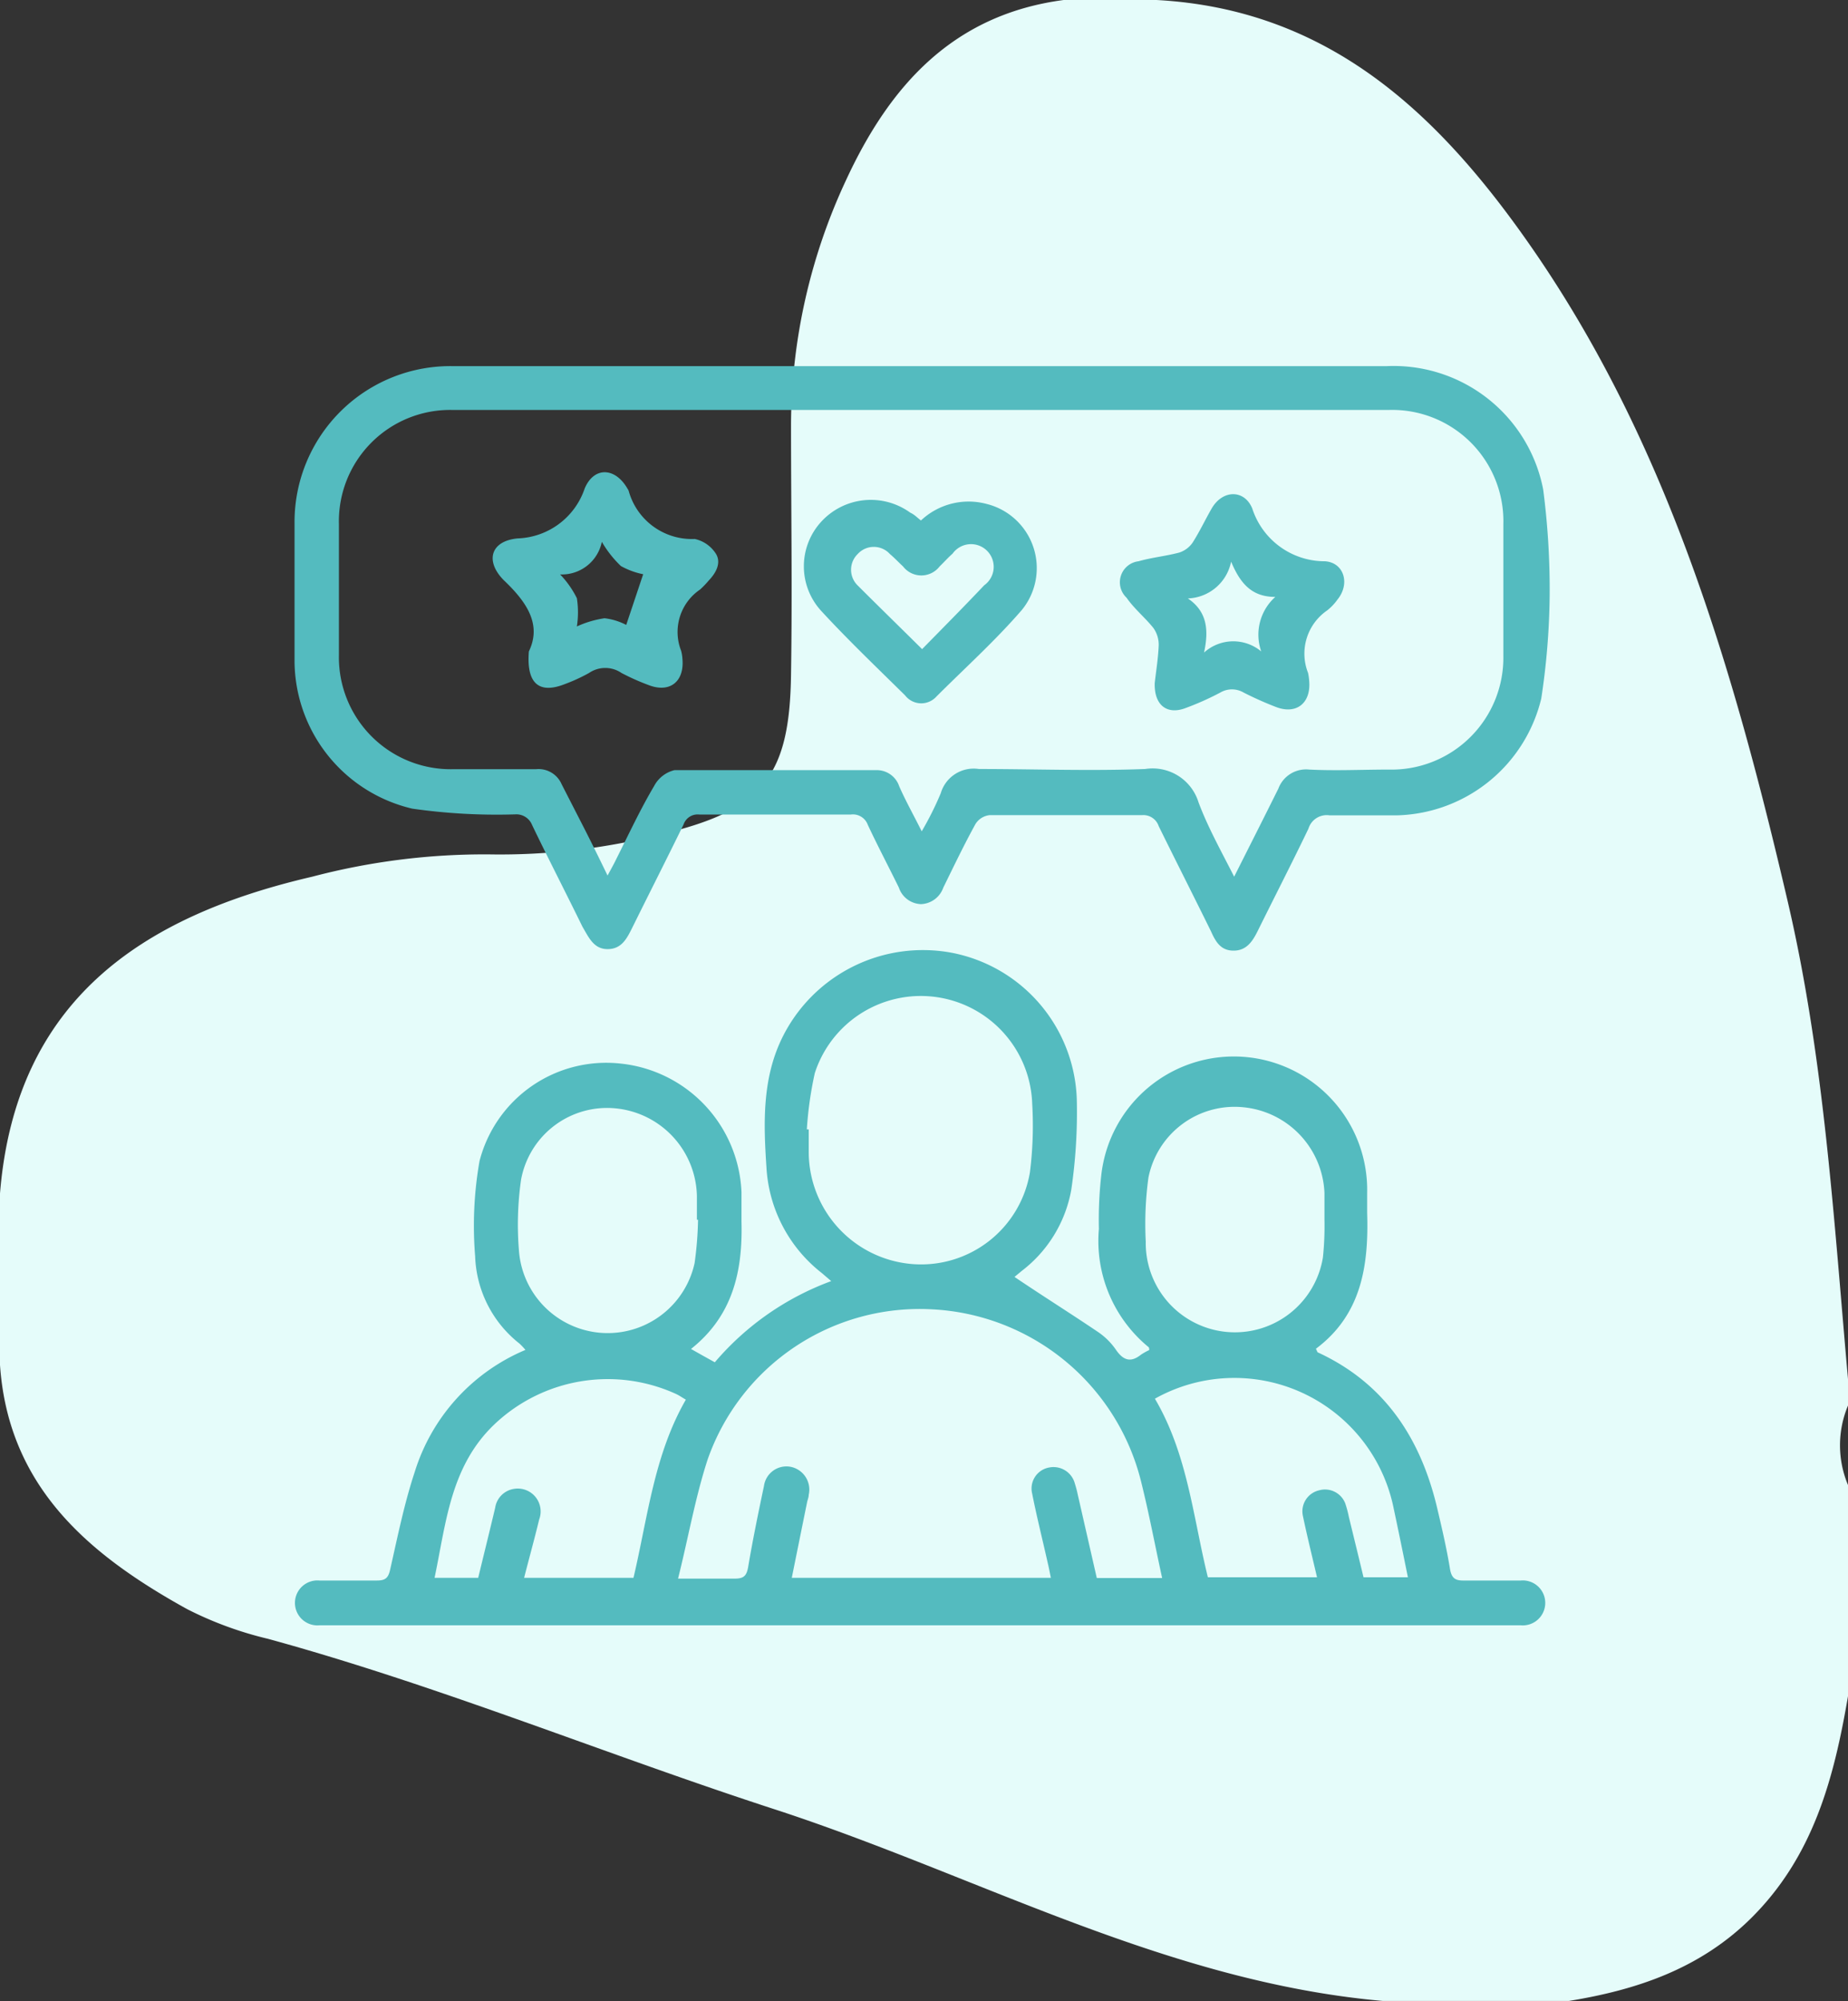
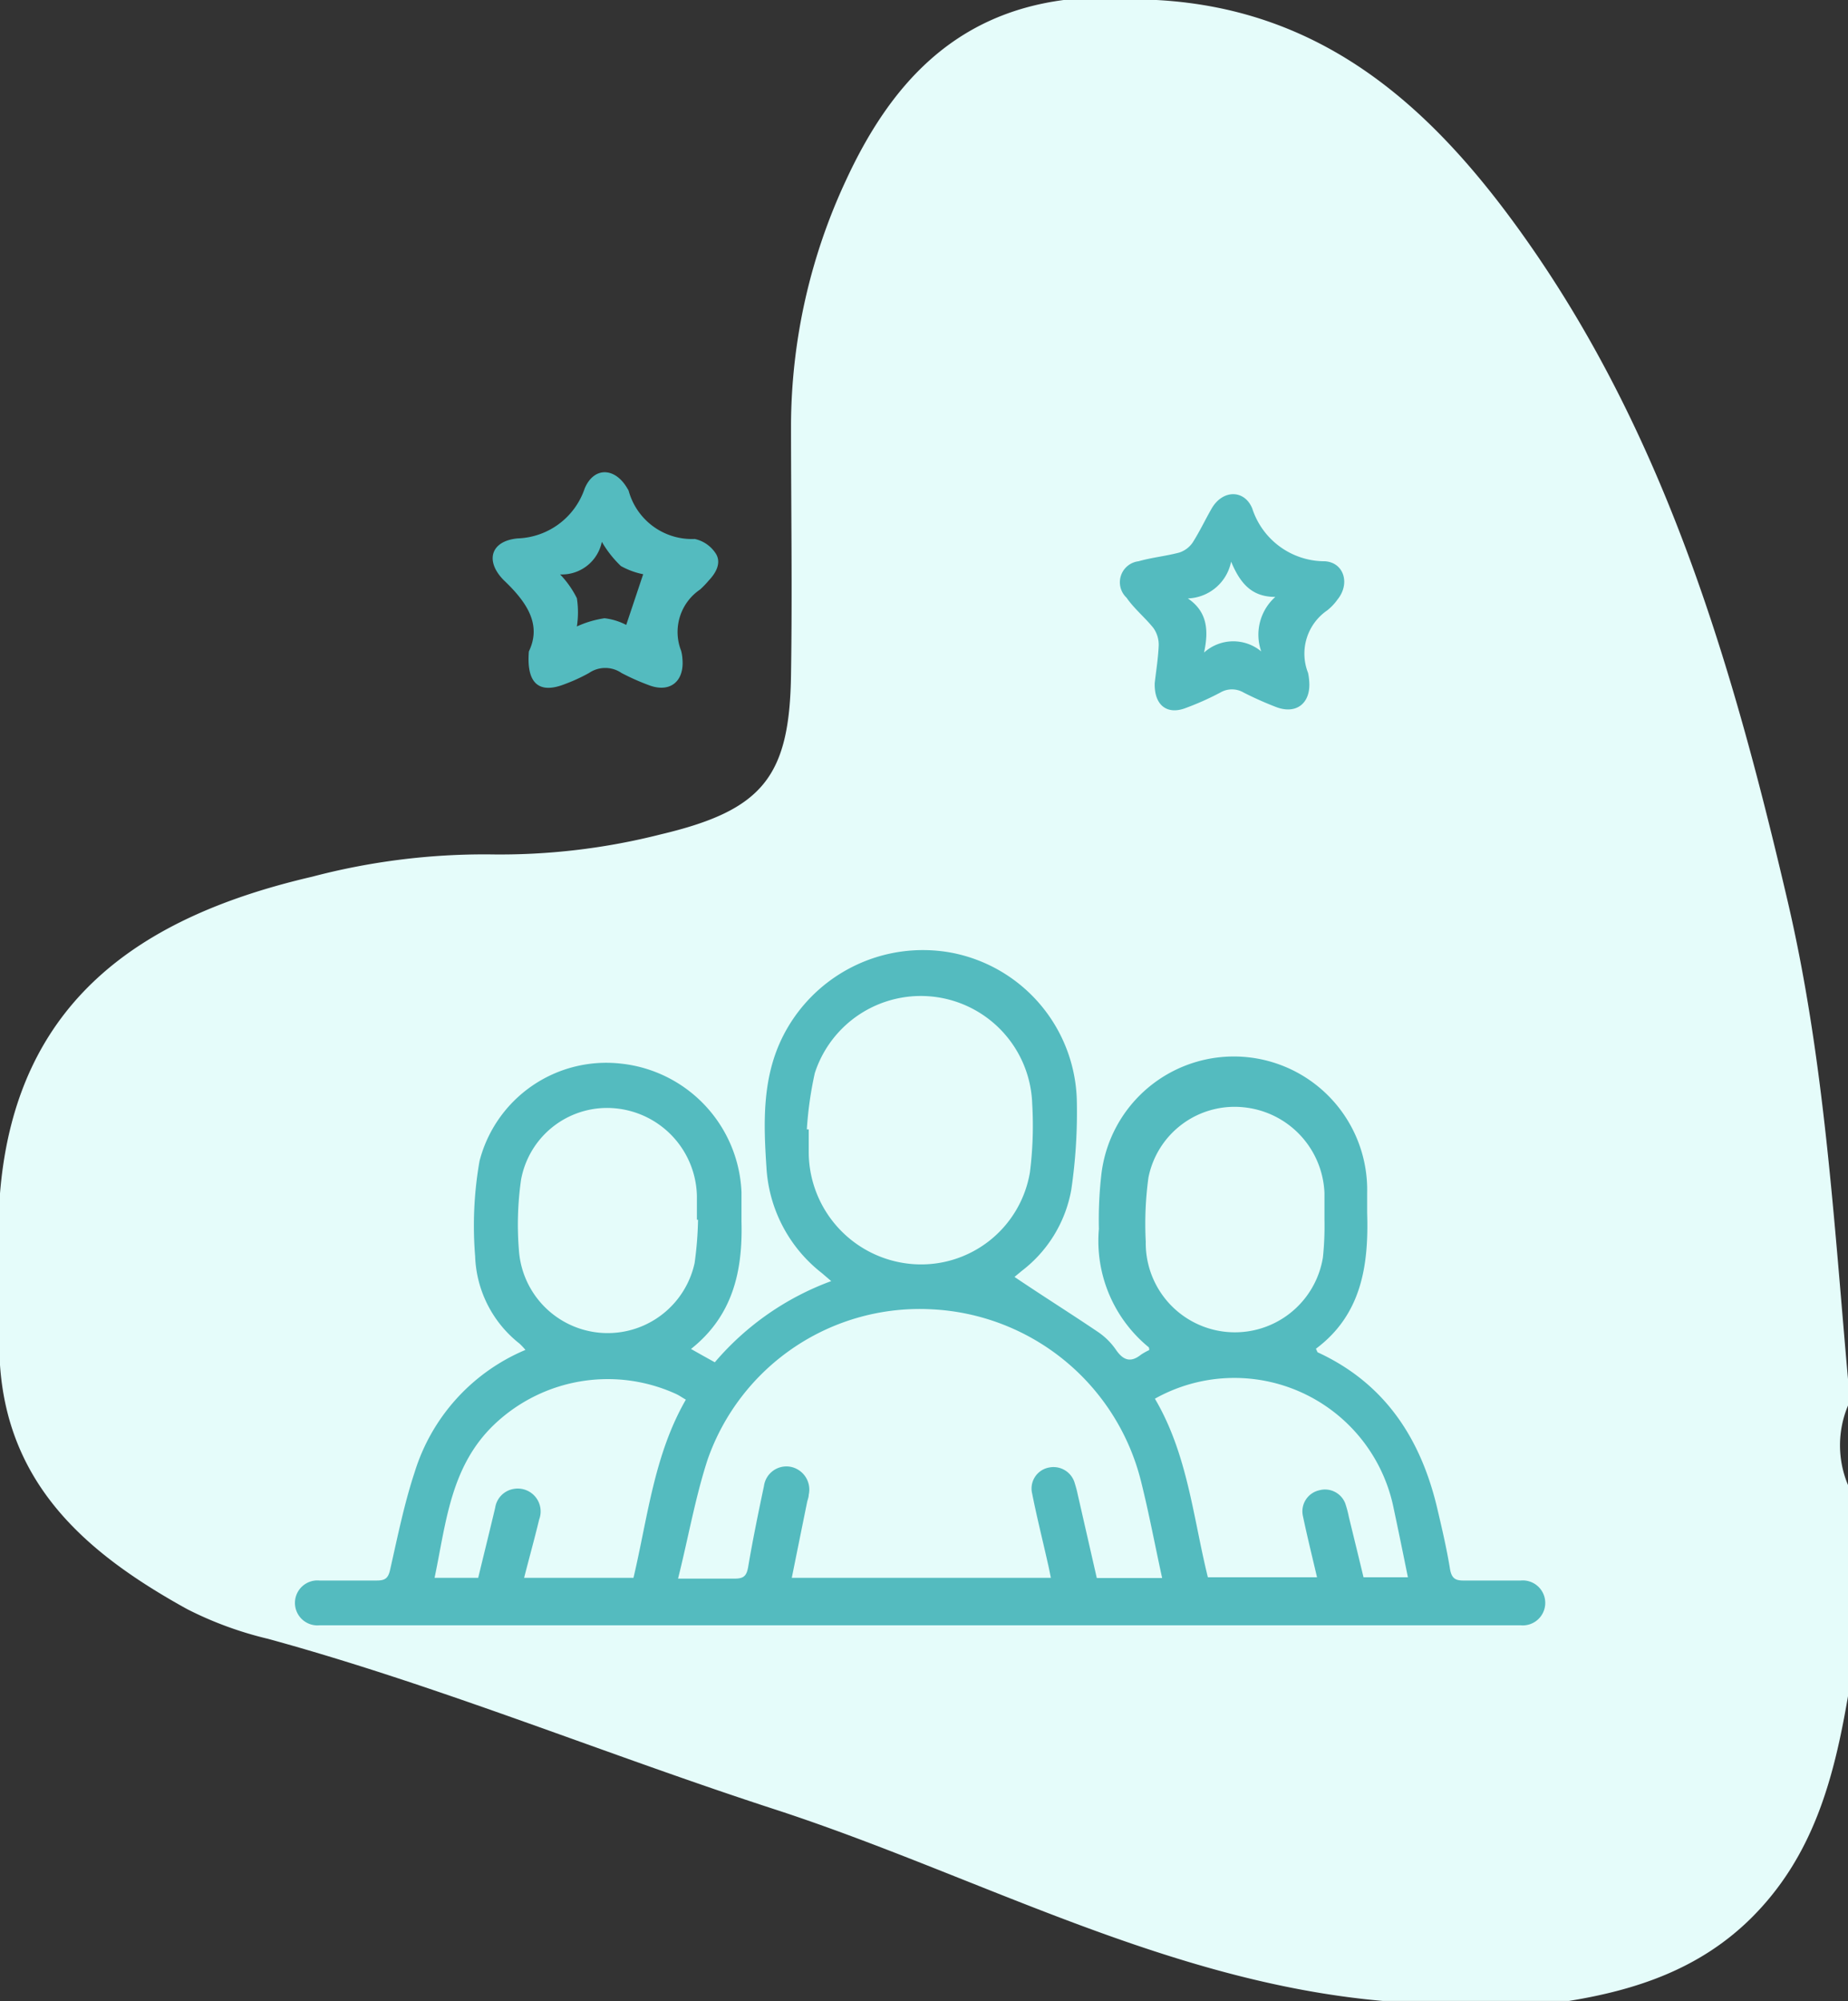
<svg xmlns="http://www.w3.org/2000/svg" viewBox="0 0 97 105">
  <rect x="0" y="0" width="97" height="105" fill="#333333" stroke="none" />
  <defs>
    <style>.cls-1{fill:#e5fcfa;fill-rule:evenodd;}.cls-2{fill:#54bbbf;}</style>
  </defs>
  <g id="Layer_2" data-name="Layer 2">
    <g id="Layer_1-2" data-name="Layer 1">
      <path class="cls-1" d="M55.83,0h4.88c9,.49,14.73,5.91,19.52,12.75C87.54,23.19,91,35.14,93.85,47.36c1.91,8.22,2.4,16.6,3.15,25v1.39a5.39,5.39,0,0,0,0,4.17V89c-.74,4.32-1.82,8.44-5.14,11.7-2.69,2.63-6,3.72-9.51,4.29H72.58c-11.32-1-21.2-6.54-31.75-10-8.95-2.9-17.67-6.51-26.76-9a19,19,0,0,1-4.25-1.56C4.7,81.6.44,78.05,0,71.62v-9C.82,52.5,7.42,48.08,16.39,46a35.53,35.53,0,0,1,9.29-1.17,34.27,34.27,0,0,0,9-1.05c5.33-1.26,6.77-3,6.84-8.39.07-4.39,0-8.78,0-13.17A30.62,30.62,0,0,1,44.4,9.47C46.68,4.53,50,.77,55.83,0" />
      <path class="cls-2" d="M27.58,70.83a3.7,3.7,0,0,0-.31-.33,6.09,6.09,0,0,1-2.33-4.58,19.61,19.61,0,0,1,.23-5,6.87,6.87,0,0,1,7.44-5.11,7.08,7.08,0,0,1,6.31,6.74c0,.51,0,1,0,1.54.07,2.58-.44,4.94-2.65,6.69l.62.35.63.35a14.66,14.66,0,0,1,6.11-4.26l-.49-.42a7.57,7.57,0,0,1-2.91-5.55C40.08,59,40,56.7,41,54.57A8.23,8.23,0,0,1,50,50a8.1,8.1,0,0,1,6.52,7.68,27.94,27.94,0,0,1-.29,4.75,6.87,6.87,0,0,1-2.58,4.24l-.4.33s0,.09,0,0c1.48,1,2.95,1.92,4.4,2.9a3.58,3.58,0,0,1,.93.93c.38.55.77.68,1.31.25a3,3,0,0,1,.43-.24c0-.08,0-.14-.05-.17a7.21,7.21,0,0,1-2.59-6.19,20.84,20.84,0,0,1,.13-2.86,7,7,0,0,1,13.95,1c0,.32,0,.64,0,1,.09,2.77-.29,5.36-2.69,7.15.06.11.07.17.1.19,3.47,1.6,5.36,4.44,6.24,8.06.26,1.1.52,2.2.7,3.31.09.52.31.61.77.6,1,0,2,0,2.94,0a1.18,1.18,0,1,1,0,2.35H16.77a1.18,1.18,0,1,1,0-2.35c1,0,2,0,3,0,.45,0,.61-.12.71-.58.39-1.72.74-3.46,1.29-5.12A10.23,10.23,0,0,1,27.58,70.83Zm8,12c1.13,0,2.06,0,3,0,.47,0,.61-.16.69-.61.24-1.42.53-2.83.83-4.25a1.19,1.19,0,0,1,1.43-1,1.22,1.22,0,0,1,.92,1.46c0,.12-.05.24-.08.36-.27,1.33-.54,2.66-.81,4h13.6c-.06-.28-.1-.52-.16-.76-.27-1.21-.58-2.43-.82-3.65A1.12,1.12,0,0,1,55.07,77a1.16,1.16,0,0,1,1.35.85,5.29,5.29,0,0,1,.15.57l1,4.38H61c-.37-1.69-.68-3.35-1.09-5a11.92,11.92,0,0,0-11-9.1,11.79,11.79,0,0,0-11.77,7.89C36.49,78.59,36.13,80.68,35.59,82.83Zm6.76-23.57h.11c0,.42,0,.84,0,1.25a5.91,5.91,0,0,0,5.37,5.81,5.79,5.79,0,0,0,6.24-4.81,19.54,19.54,0,0,0,.12-3.59A5.85,5.85,0,0,0,42.77,56.3,19.18,19.18,0,0,0,42.35,59.26ZM36.64,64h-.06c0-.41,0-.83,0-1.24a4.72,4.72,0,0,0-4.23-4.6,4.59,4.59,0,0,0-5,3.74,16.62,16.62,0,0,0-.11,3.73,4.67,4.67,0,0,0,9.22.64A19,19,0,0,0,36.64,64Zm32.88,0h0c0-.47,0-.93,0-1.4a4.71,4.71,0,0,0-4.24-4.5,4.61,4.61,0,0,0-5,3.69,17.9,17.9,0,0,0-.14,3.36,4.68,4.68,0,0,0,9.3.82A16,16,0,0,0,69.52,64Zm-8.9,9.39c1.72,2.92,2,6.21,2.78,9.37h5.73c-.26-1.11-.52-2.16-.74-3.21a1.13,1.13,0,0,1,.84-1.35,1.14,1.14,0,0,1,1.38.68,5.71,5.71,0,0,1,.19.71c.26,1.07.52,2.13.77,3.17H73.9c-.25-1.23-.49-2.41-.74-3.58a8.53,8.53,0,0,0-12.54-5.79ZM36,73.44c-.21-.12-.36-.23-.54-.31A8.64,8.64,0,0,0,26,74.69c-2.36,2.21-2.58,5.2-3.19,8.1H25.1c.3-1.24.6-2.45.89-3.67a1.18,1.18,0,0,1,1-1,1.2,1.2,0,0,1,1.31,1.61c-.24,1-.52,2-.79,3.06h5.74C34,79.62,34.33,76.34,36,73.44Z" />
-       <path class="cls-2" d="M81.34,31.29a38.16,38.16,0,0,1-.44,5.36,8,8,0,0,1-7.53,6.13c-1.19,0-2.4,0-3.59,0a1,1,0,0,0-1.1.7c-.87,1.81-1.79,3.6-2.68,5.4-.27.54-.59,1-1.25,1s-.93-.44-1.18-1c-.91-1.85-1.84-3.68-2.75-5.53a.85.85,0,0,0-.87-.58c-2.67,0-5.34,0-8,0a1,1,0,0,0-.75.47c-.6,1.09-1.14,2.22-1.69,3.34a1.29,1.29,0,0,1-1.17.86,1.27,1.27,0,0,1-1.16-.87c-.54-1.1-1.11-2.18-1.63-3.29a.83.83,0,0,0-.9-.54c-2.64,0-5.29,0-7.93,0a.78.78,0,0,0-.84.52c-.88,1.8-1.79,3.59-2.68,5.39-.28.56-.55,1.14-1.29,1.15s-1-.6-1.34-1.18c-.87-1.78-1.78-3.54-2.64-5.33a.89.89,0,0,0-.89-.56,31.28,31.28,0,0,1-5.4-.3,8,8,0,0,1-6.18-7.71c0-2.43,0-4.86,0-7.29a8.18,8.18,0,0,1,8.23-8.22c5.48,0,11,0,16.45,0q16.34,0,32.67,0A8,8,0,0,1,81,25.68,40.5,40.5,0,0,1,81.34,31.29ZM64.78,46c.83-1.65,1.58-3.13,2.32-4.62a1.55,1.55,0,0,1,1.62-1c1.39.07,2.79,0,4.19,0a5.87,5.87,0,0,0,6-5.95c0-2.31,0-4.61,0-6.92a5.84,5.84,0,0,0-6-6H23.73a5.84,5.84,0,0,0-5.94,6c0,2.28,0,4.57,0,6.85a5.87,5.87,0,0,0,6,6c1.45,0,2.89,0,4.34,0a1.32,1.32,0,0,1,1.35.79l1.24,2.42c.38.75.75,1.5,1.17,2.37.2-.37.33-.6.44-.83.65-1.29,1.26-2.61,2-3.86a1.65,1.65,0,0,1,1.07-.84c3.52,0,7,0,10.57,0a1.24,1.24,0,0,1,1.23.85c.34.77.75,1.5,1.18,2.36a16.56,16.56,0,0,0,1-2,1.8,1.8,0,0,1,2-1.27c2.91,0,5.83.11,8.73,0a2.52,2.52,0,0,1,2.8,1.75C63.41,43.43,64.09,44.64,64.78,46Z" />
      <path class="cls-2" d="M60.61,35.85c.06-.57.18-1.27.21-2a1.52,1.52,0,0,0-.28-.9c-.44-.55-1-1-1.41-1.59a1.11,1.11,0,0,1,.63-1.91c.7-.2,1.44-.27,2.15-.46a1.37,1.37,0,0,0,.69-.52c.37-.58.66-1.2,1-1.79.58-1,1.72-1,2.13,0a4,4,0,0,0,3.81,2.77c1,.06,1.34,1.17.67,2a2.76,2.76,0,0,1-.55.58,2.75,2.75,0,0,0-1,3.28,3.11,3.11,0,0,1,.06.44c.09,1.16-.69,1.76-1.76,1.34a17.94,17.94,0,0,1-1.68-.75,1.21,1.21,0,0,0-1.23,0,14.79,14.79,0,0,1-1.87.83C61.25,37.5,60.58,37,60.61,35.85Zm6.33-4.53c-1.22,0-1.83-.68-2.32-1.85a2.4,2.4,0,0,1-2.27,1.93c1,.68,1.11,1.63.85,2.84a2.29,2.29,0,0,1,3-.06A2.66,2.66,0,0,1,66.94,31.32Z" />
      <path class="cls-2" d="M27.76,34.18c.68-1.41-.1-2.58-1.31-3.73-1-1-.71-2.07.73-2.2a3.85,3.85,0,0,0,3.51-2.62c.49-1.16,1.6-1.11,2.24,0a.54.54,0,0,1,.07.13,3.44,3.44,0,0,0,3.47,2.52,1.76,1.76,0,0,1,1.11.78c.29.48,0,1-.37,1.39a5.22,5.22,0,0,1-.46.48,2.69,2.69,0,0,0-1,3.21,2.14,2.14,0,0,1,.07.43c.11,1.21-.68,1.81-1.79,1.37a11.87,11.87,0,0,1-1.41-.63,1.51,1.51,0,0,0-1.7,0,9,9,0,0,1-1.26.58C28.33,36.42,27.62,35.91,27.76,34.18Zm6-4.05a4,4,0,0,1-1.17-.43,5.75,5.75,0,0,1-1-1.27,2.14,2.14,0,0,1-2.19,1.71,5,5,0,0,1,.88,1.25,4.87,4.87,0,0,1,0,1.48,5.34,5.34,0,0,1,1.45-.43,3.27,3.27,0,0,1,1.14.35Z" />
-       <path class="cls-2" d="M48.34,27.31a3.65,3.65,0,0,1,3.44-.87A3.47,3.47,0,0,1,53.64,32c-1.39,1.61-3,3.06-4.49,4.55a1.07,1.07,0,0,1-1.64-.06c-1.48-1.46-3-2.91-4.4-4.43a3.46,3.46,0,0,1,0-4.69,3.53,3.53,0,0,1,4.67-.47C48,27,48.12,27.14,48.34,27.31Zm.06,6.75c1.12-1.14,2.2-2.23,3.26-3.35A1.19,1.19,0,1,0,50,29.05c-.24.21-.45.45-.68.67a1.21,1.21,0,0,1-1.92,0c-.23-.21-.45-.45-.69-.65a1.14,1.14,0,0,0-1.69,0A1.15,1.15,0,0,0,45,30.7C46.1,31.8,47.2,32.87,48.4,34.06Z" />
    </g>
  </g>
</svg>